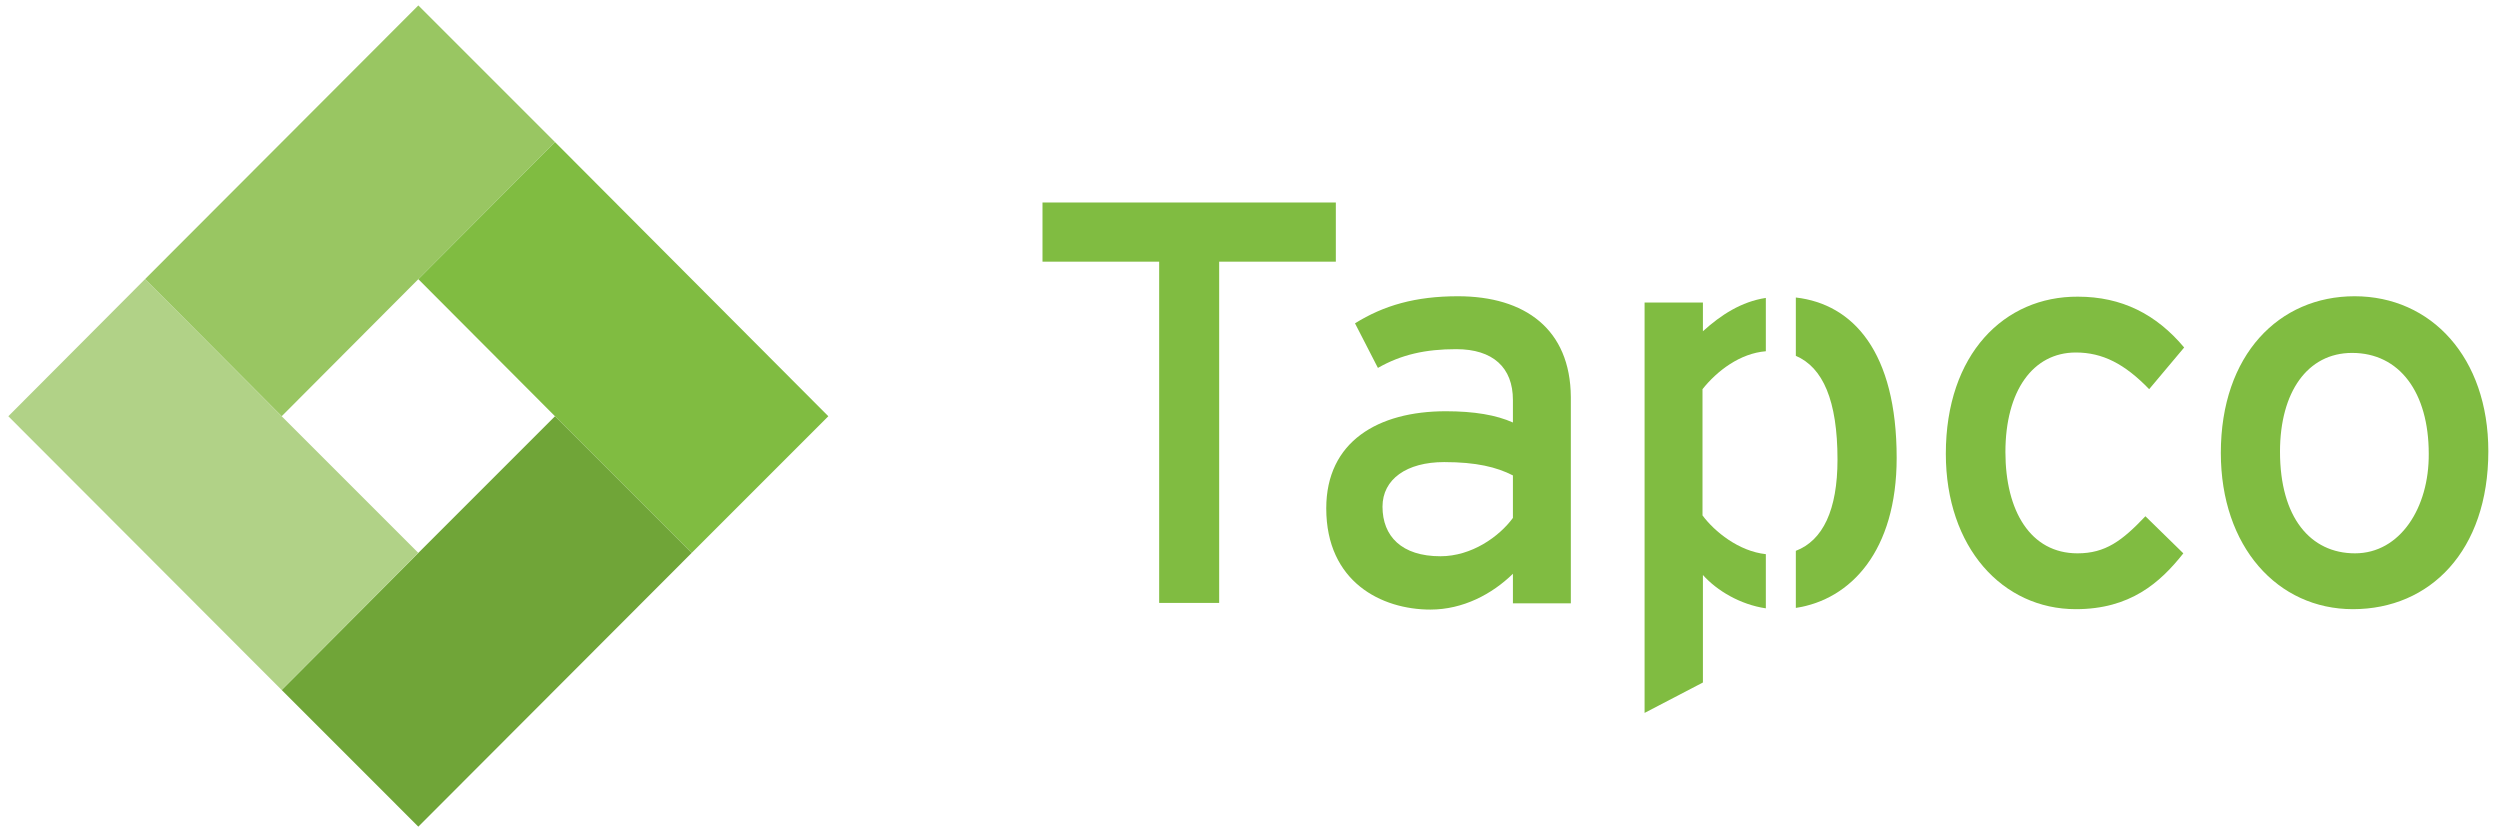
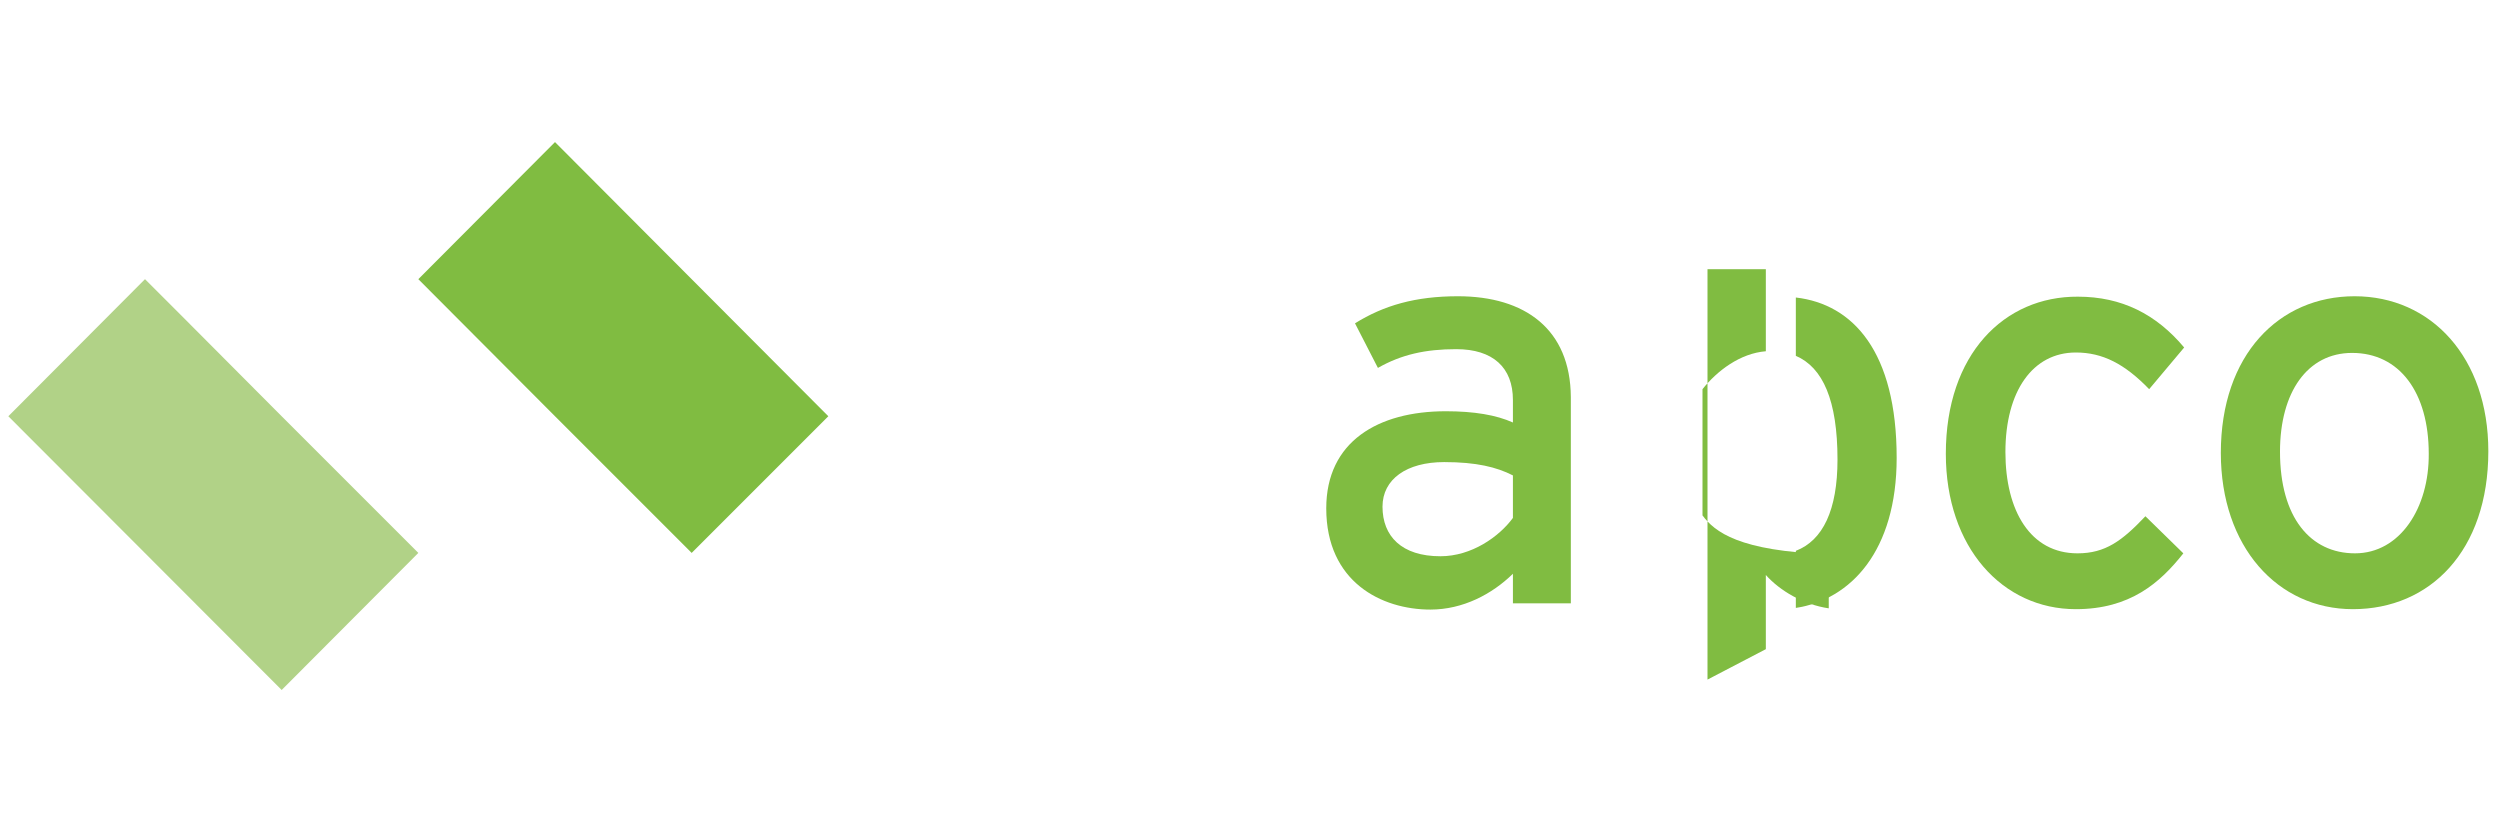
<svg xmlns="http://www.w3.org/2000/svg" xmlns:xlink="http://www.w3.org/1999/xlink" id="Layer_1" viewBox="0 0 600 200" style="enable-background:new 0 0 600 200;">
  <style>.st0{fill:#80BC41;}
.st1{clip-path:url(#SVGID_2_);fill:#80BC41;}
.st2{clip-path:url(#SVGID_2_);fill:#99C662;}
.st3{clip-path:url(#SVGID_2_);fill:#70A538;}
.st4{clip-path:url(#SVGID_2_);fill:#B1D287;}</style>
-   <polygon class="st0" points="320.6,48.6 250.2,48.6 250.2,62.8 278.2,62.8 278.2,144.7 292.6,144.7 292.6,62.8 320.6,62.8" />
  <g>
    <defs>
      <rect id="SVGID_1_" x="2" y="1.3" width="595.2" height="197.2" />
    </defs>
    <clipPath id="SVGID_2_">
      <use style="overflow:visible;" xlink:href="#SVGID_1_" />
    </clipPath>
    <path class="st1" d="M349.9 71.1c-10.2.0-17.8 2.2-24.7 6.5l5.5 10.7c5.6-3.2 11.4-4.5 18.8-4.5 8.8.0 13.6 4.4 13.6 12.2v5.4c-4-1.8-9.3-2.7-16.1-2.7-16.3.0-28.7 7.3-28.7 23.3.0 17.7 13.3 24.3 25 24.3 7.8.0 14.8-3.7 19.8-8.6v7.1H377V95.3C376.9 79 366 71.1 349.9 71.1m13.2 53.2c-3.3 4.5-9.9 9.2-17.4 9.2-9.3.0-13.9-4.8-13.9-11.9.0-6.6 5.8-10.7 14.8-10.7 7.7.0 12.6 1.2 16.5 3.2v10.2z" />
    <path class="st1" d="M431 71.4v14c6.5 2.8 10 10.7 10 24.9.0 12.1-3.5 19.4-10 21.9v13.7c13.2-2 24.2-13.7 24.2-36 0-25.4-10.4-36.9-24.2-38.5" />
-     <path class="st1" d="M408.6 123.7V93.4c3.5-4.4 9-8.6 15.2-9.1V71.5c-5.9.9-10.8 4.1-15.1 8v-6.9h-14v98.5l14-7.3V138c3.4 3.8 9 7.1 15.1 8v-13C417.3 132.3 411.5 127.6 408.6 123.7" />
+     <path class="st1" d="M408.6 123.7V93.4c3.5-4.4 9-8.6 15.2-9.1V71.5v-6.9h-14v98.5l14-7.3V138c3.4 3.8 9 7.1 15.1 8v-13C417.3 132.3 411.5 127.6 408.6 123.7" />
    <path class="st1" d="M498.2 84.6c6.4.0 11.7 2.7 17.6 8.8l8.4-10c-6.7-8-15-12.2-25.5-12.2C481 71.1 467 85 467 108.9c0 22.5 13.6 37.3 31.2 37.3 13 0 20.2-6.3 25.8-13.4l-9.1-8.9c-5.6 5.9-9.6 8.9-16.3 8.9-11.3.0-17.3-10.2-17.3-24.3C481.3 93.8 487.9 84.6 498.2 84.6" />
    <path class="st1" d="M565.1 71.1c-18.1.0-32.1 14-32.1 37.6.0 22.5 13.6 37.5 31.7 37.5 18.5.0 32.5-14 32.5-37.9.0-22.5-13.7-37.2-32.1-37.2M565.2 132.8c-10.7.0-18-8.6-18-24.4.0-14.3 6.6-23.7 17.3-23.7 11.4.0 18.4 9.5 18.4 24.2C583 121.9 576 132.8 565.2 132.8" />
-     <polygon class="st2" points="133.2,34.1 100.4,1.3 34.8,67 43.3,75.5 67.6,99.9" />
    <polygon class="st1" points="133.2,34.1 100.4,67 133.2,99.9 133.2,99.9 166,132.7 198.8,99.9" />
-     <polygon class="st3" points="133.2,99.9 100.4,132.7 100.4,132.7 67.6,165.6 67.6,165.6 100.4,198.4 166,132.7 133.2,99.9" />
    <polygon class="st4" points="100.4,132.7 67.6,99.9 43.3,75.5 34.8,67 2,99.9 67.6,165.6 67.6,165.6" />
  </g>
</svg>